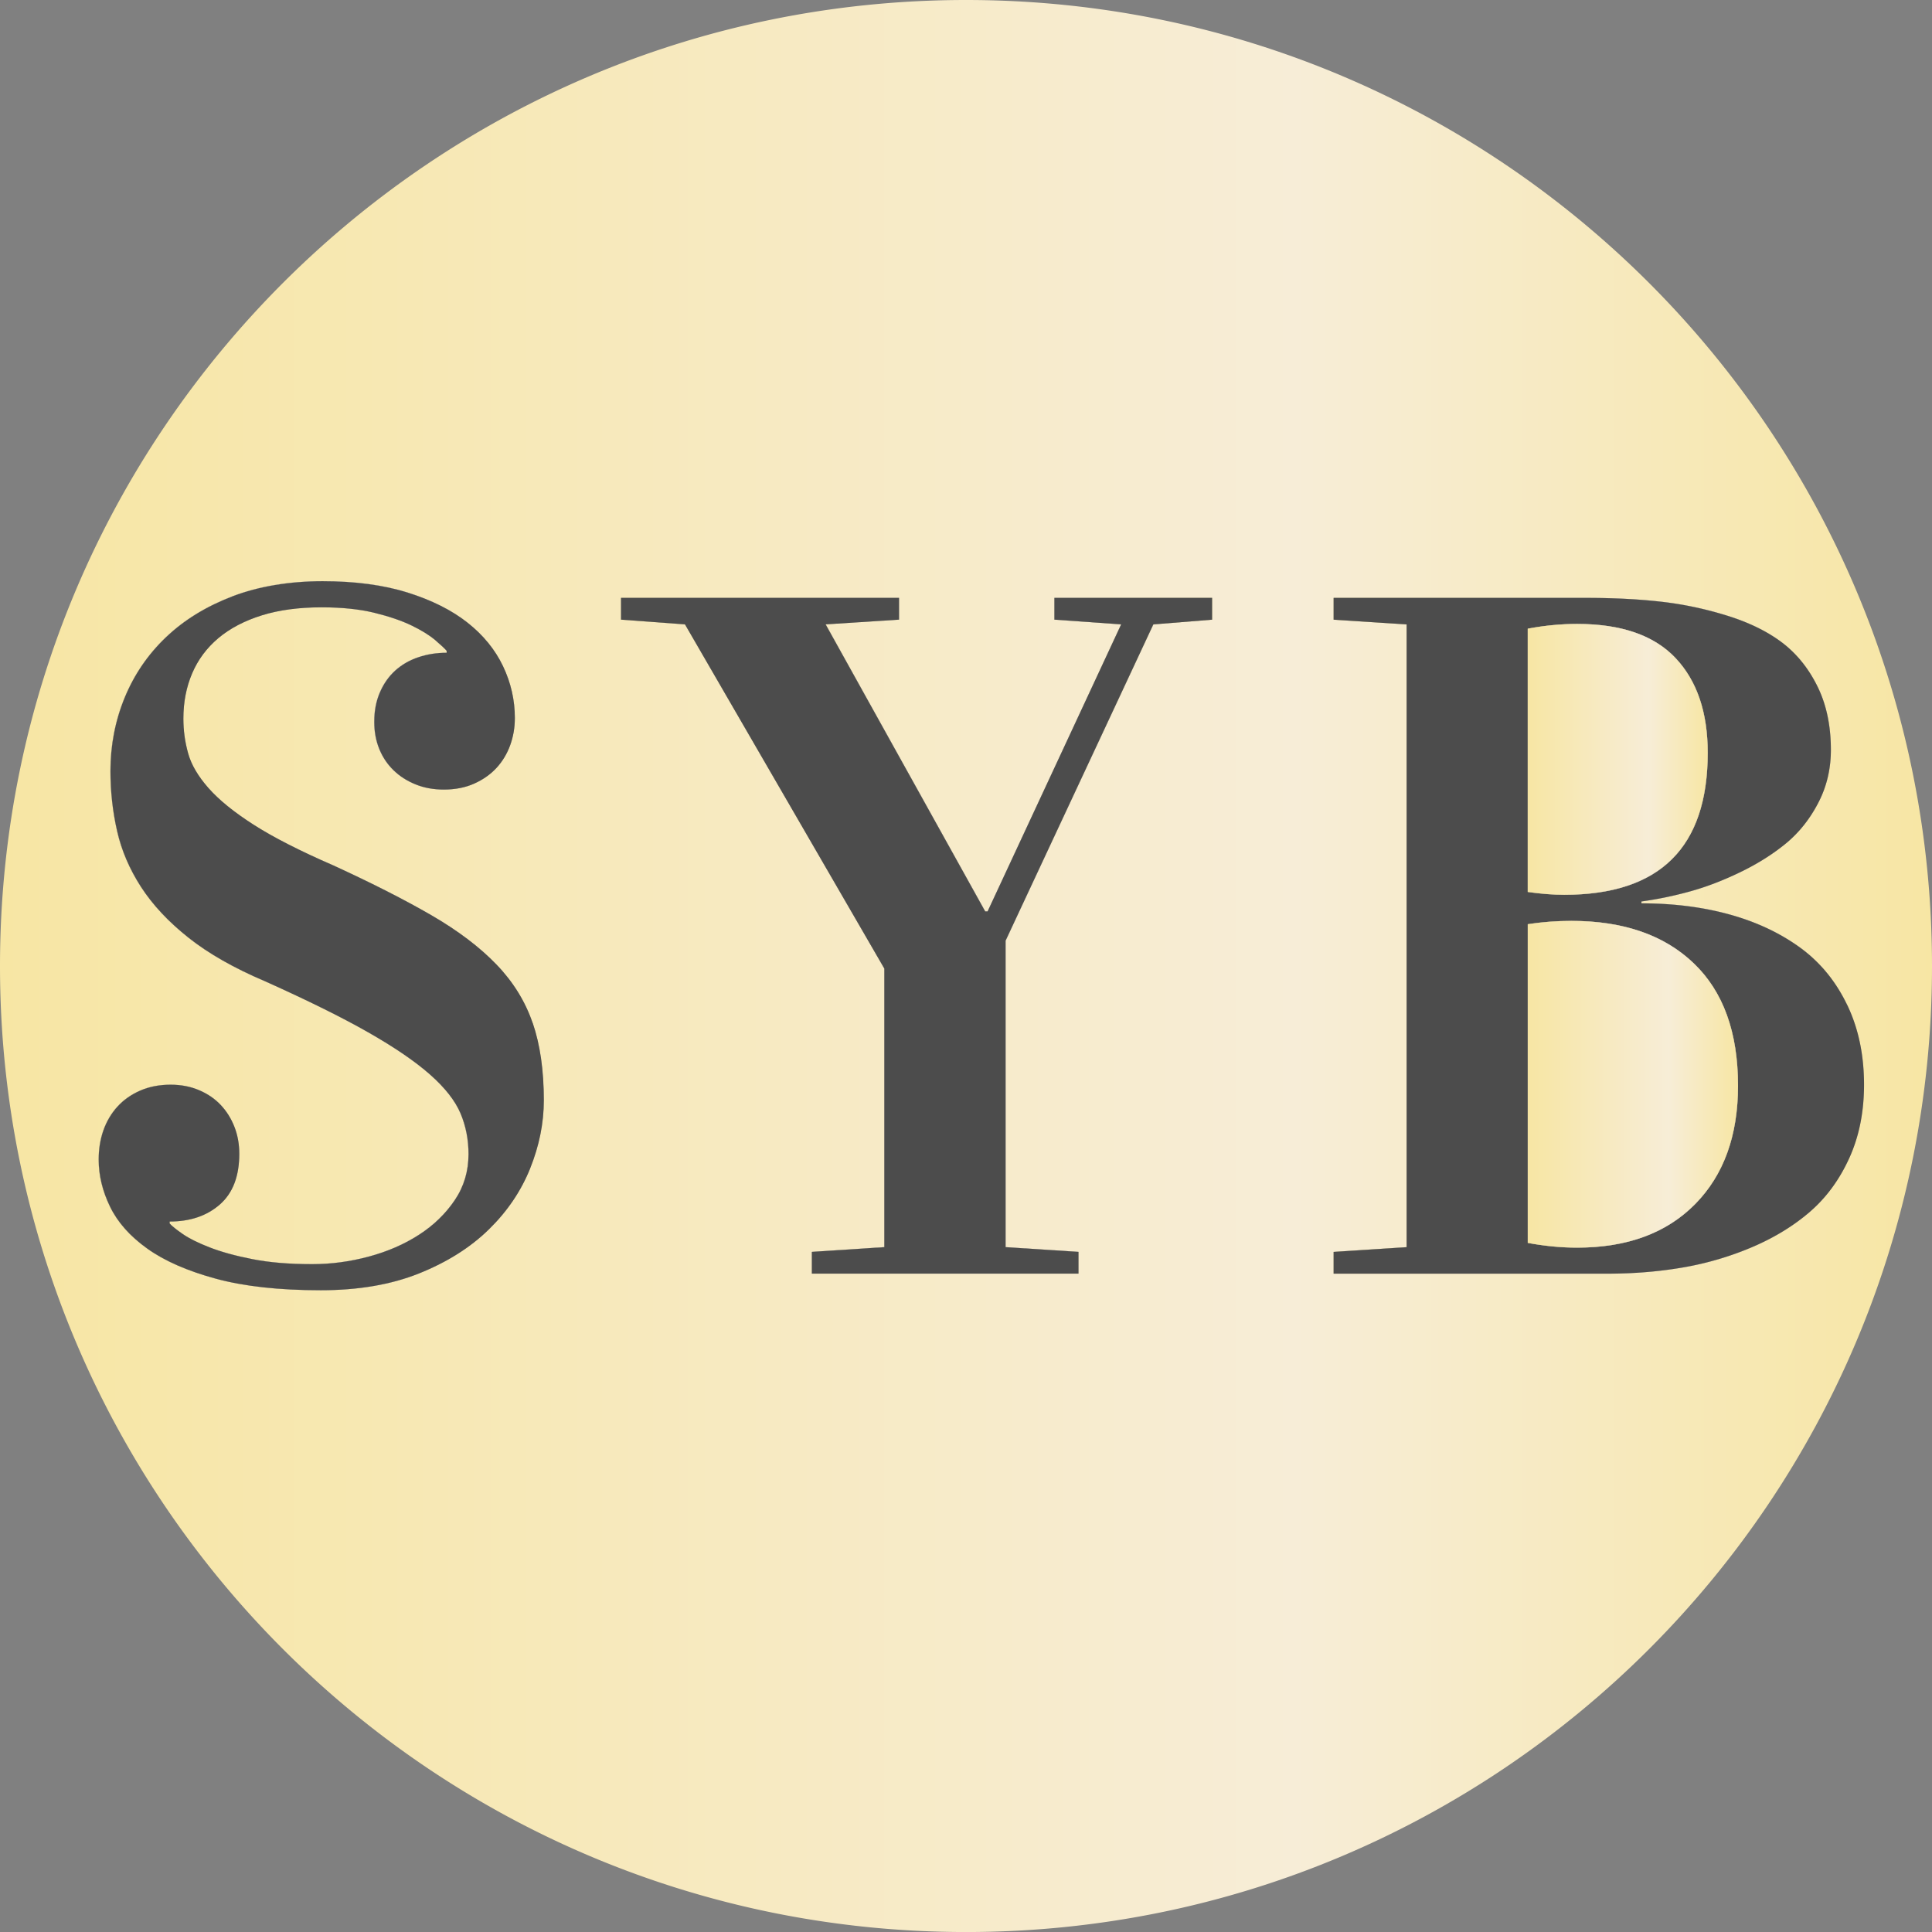
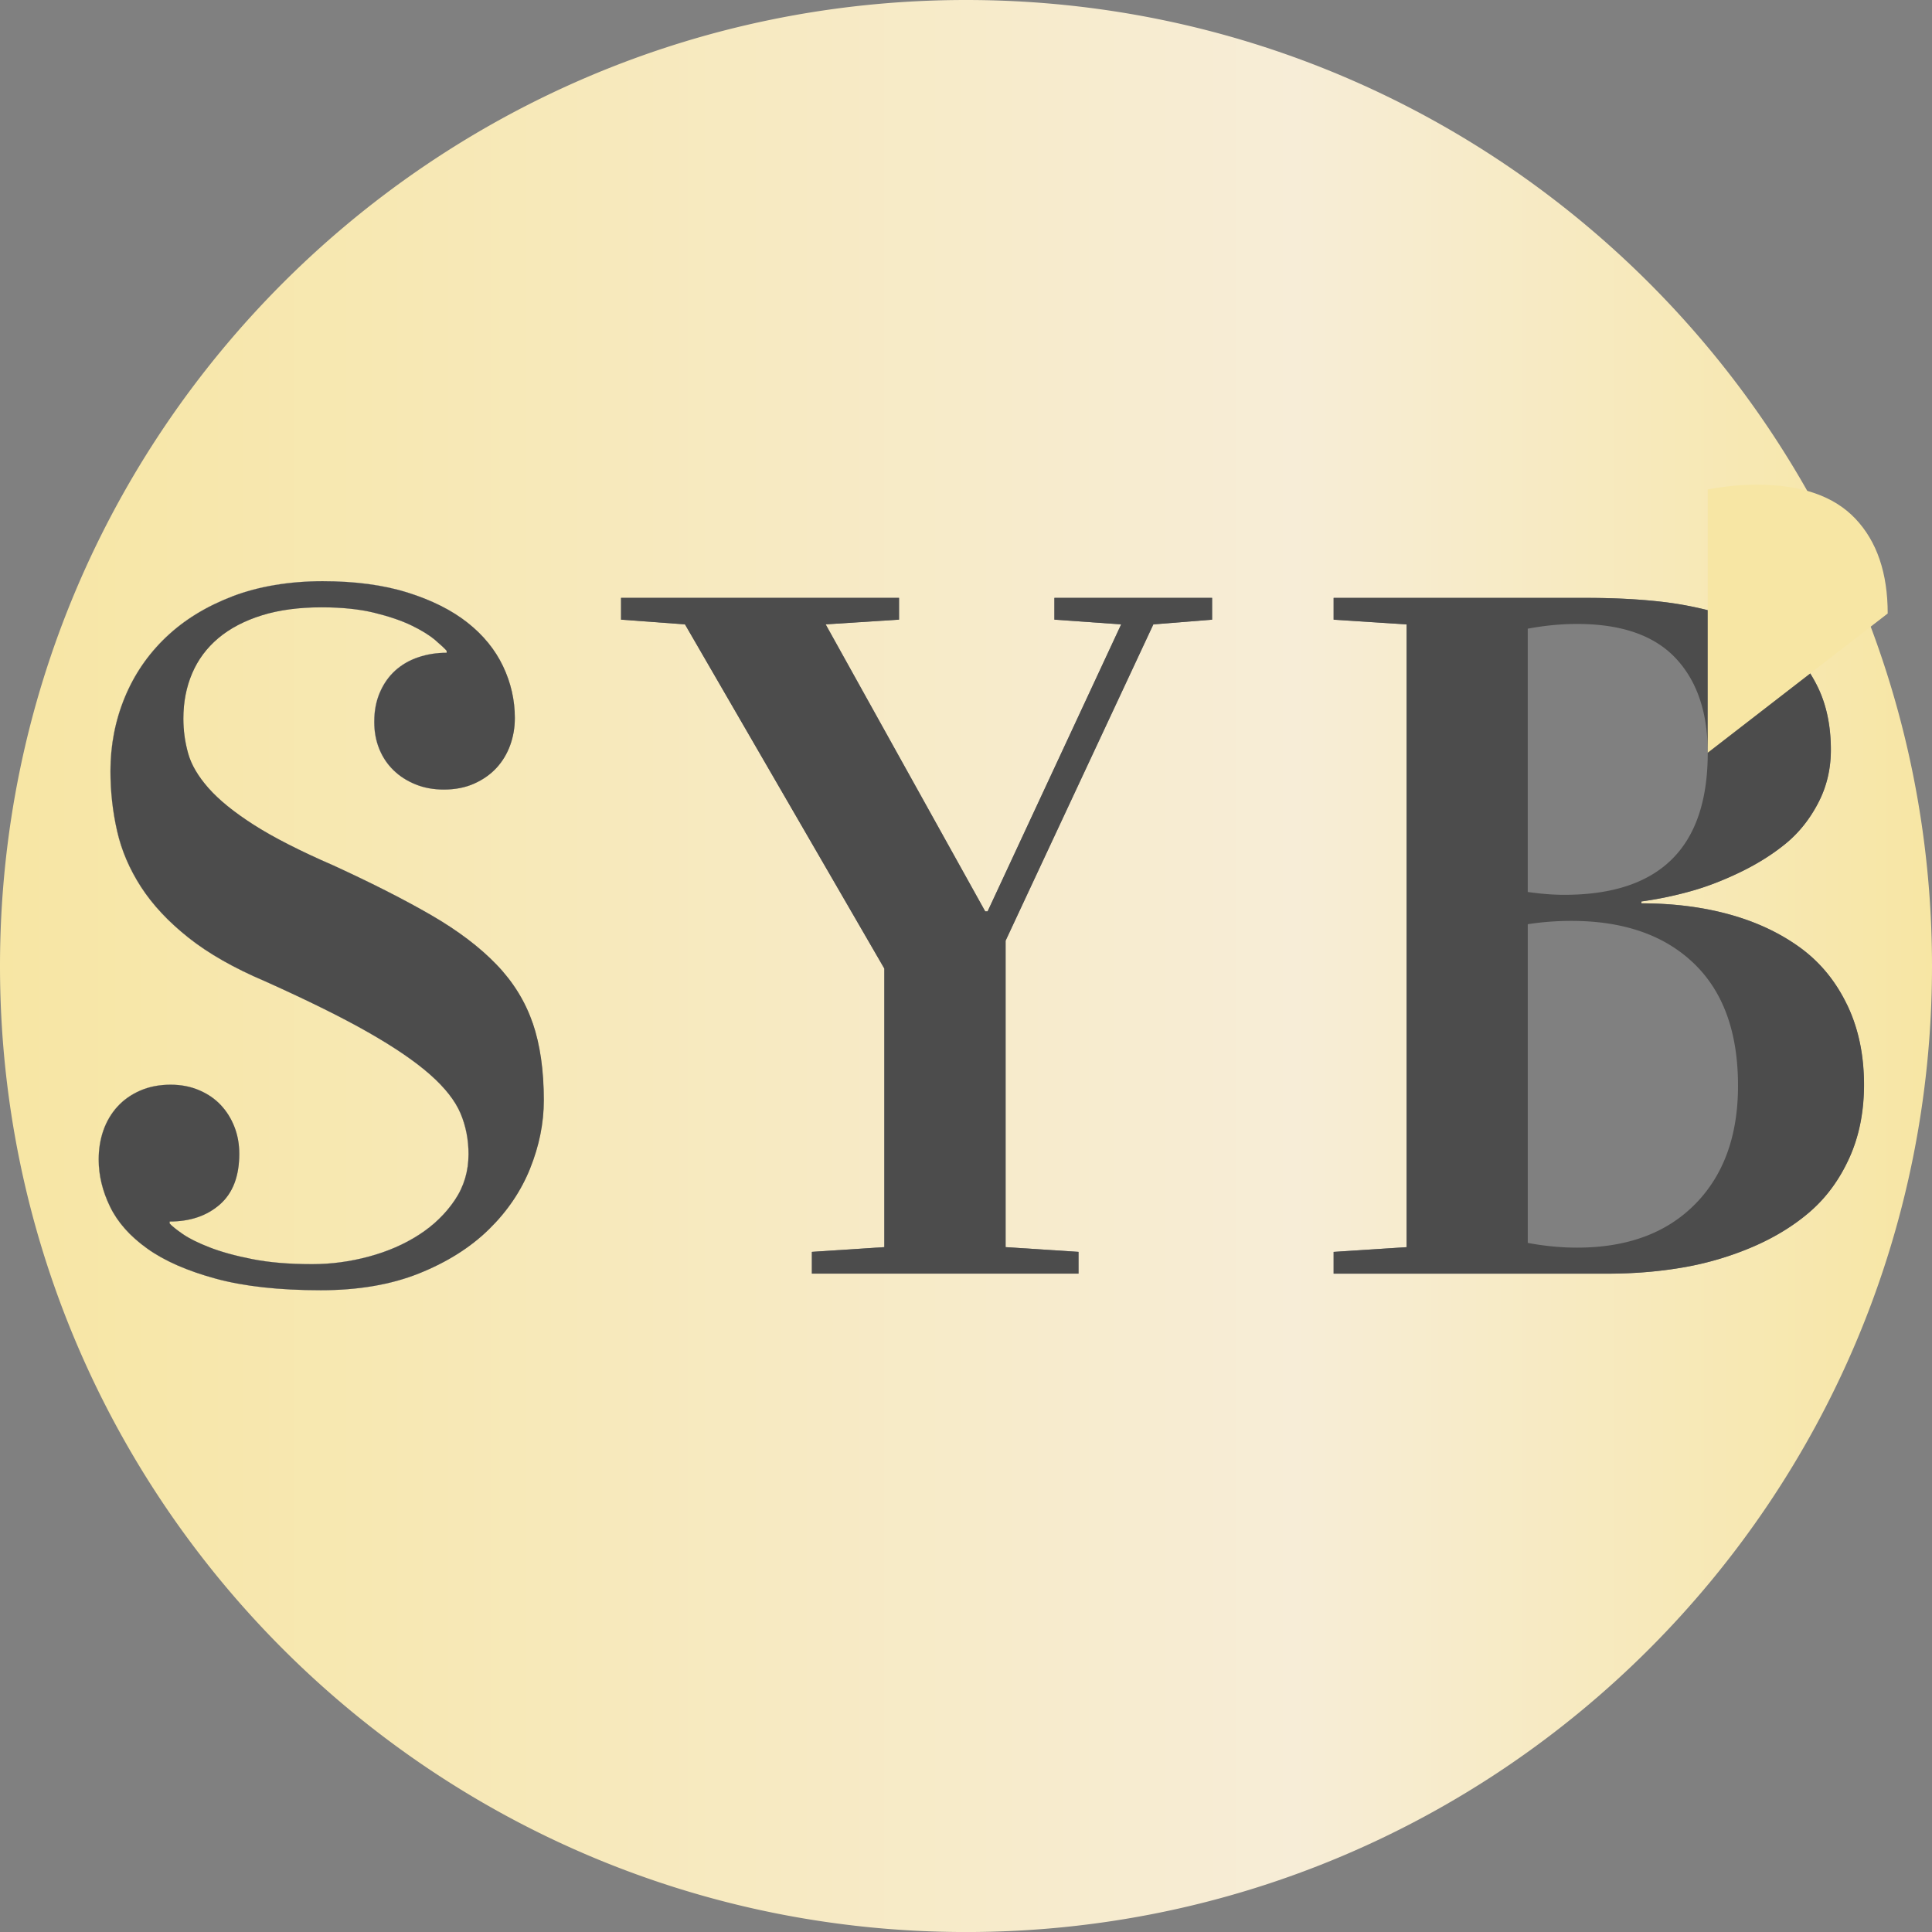
<svg xmlns="http://www.w3.org/2000/svg" xmlns:xlink="http://www.w3.org/1999/xlink" data-bbox="0 0 583.95 583.96" viewBox="0 0 583.95 583.96" data-type="ugc">
  <rect x="0" y="0" width="583.95" height="583.96" fill="#808080" stroke="none" />
  <g>
    <defs>
      <linearGradient gradientUnits="userSpaceOnUse" y2="291.98" x2="583.95" y1="291.98" x1="0" id="b1fb0cb8-1605-4606-a66f-4739e4c3bf6e">
        <stop stop-color="#f7e6a4" offset="0" />
        <stop stop-color="#f7ecd2" offset=".61" />
        <stop stop-color="#f7edd7" offset=".67" />
        <stop stop-color="#f7e6a4" offset="1" />
      </linearGradient>
      <linearGradient xlink:href="#b1fb0cb8-1605-4606-a66f-4739e4c3bf6e" y2="282.84" x2="164.35" y1="282.84" x1="29.8" id="2e3c5d04-05bf-4b12-be2c-a9c4a57ffd28" />
      <linearGradient xlink:href="#b1fb0cb8-1605-4606-a66f-4739e4c3bf6e" y2="282.84" x2="366.36" y1="282.84" x1="187.72" id="6dfe8411-954b-4ce7-abaa-1f6faad331c2" />
      <linearGradient xlink:href="#b1fb0cb8-1605-4606-a66f-4739e4c3bf6e" y2="282.84" x2="563.39" y1="282.84" x1="403.08" id="09a34bf2-76f5-4c48-8eb6-eb266b482bf8" />
      <linearGradient xlink:href="#b1fb0cb8-1605-4606-a66f-4739e4c3bf6e" y2="229.52" x2="516.16" y1="229.52" x1="461.77" id="eb870e39-5ff6-4c0a-89a3-9af2d8684c46" />
      <linearGradient xlink:href="#b1fb0cb8-1605-4606-a66f-4739e4c3bf6e" y2="327.71" x2="525.32" y1="327.71" x1="461.77" id="5f698bbb-9d72-4e73-bfb0-fd052949fa38" />
    </defs>
    <path d="M291.98 0C130.72 0 0 130.73 0 291.98s130.72 291.98 291.98 291.98 291.97-130.73 291.97-291.98S453.23 0 291.98 0ZM160.2 353.19c-2.77 6.87-6.95 13.03-12.53 18.46s-12.6 9.85-21.04 13.24c-8.44 3.39-18.34 5.08-29.7 5.08-12.6 0-23.18-1.17-31.78-3.51-8.58-2.34-15.49-5.37-20.68-9.09-5.21-3.73-8.94-7.94-11.24-12.67-2.29-4.72-3.43-9.46-3.43-14.24 0-3.15.47-6.09 1.42-8.8.96-2.72 2.37-5.11 4.22-7.16 1.86-2.05 4.16-3.67 6.87-4.86 2.72-1.19 5.8-1.8 9.23-1.8 3.15 0 6.01.55 8.59 1.65 2.58 1.09 4.74 2.57 6.51 4.43 1.76 1.86 3.15 4.06 4.16 6.58 1 2.53 1.5 5.27 1.5 8.23 0 6.78-1.95 11.88-5.87 15.32-3.92 3.43-8.97 5.15-15.18 5.15v.58c.67.77 1.99 1.83 3.94 3.18 1.95 1.36 4.68 2.7 8.16 4.06 3.49 1.35 7.78 2.54 12.88 3.54 5.11 1.01 11.14 1.52 18.11 1.52 5.72 0 11.43-.76 17.11-2.29 5.67-1.52 10.73-3.73 15.17-6.6 4.44-2.87 8.04-6.35 10.81-10.47 2.77-4.1 4.15-8.75 4.15-13.91 0-4.39-.81-8.5-2.43-12.33-1.62-3.82-4.68-7.71-9.17-11.68-4.49-3.97-10.71-8.22-18.67-12.76-7.97-4.54-18.35-9.68-31.14-15.42-9.45-4-17.21-8.42-23.26-13.24-6.07-4.82-10.83-9.93-14.32-15.32-3.49-5.39-5.89-11.02-7.22-16.89a81.662 81.662 0 0 1-2.01-18.11c0-7.82 1.43-15.22 4.29-22.19 2.87-6.96 7.01-13.05 12.46-18.24 5.44-5.21 12.13-9.33 20.11-12.39 7.96-3.06 17.05-4.58 27.26-4.58s18.4 1.15 25.7 3.43c7.3 2.29 13.33 5.33 18.1 9.09 4.78 3.77 8.35 8.16 10.74 13.17 2.38 5.02 3.57 10.24 3.57 15.68 0 2.86-.47 5.6-1.42 8.23-.96 2.63-2.35 4.91-4.16 6.87-1.81 1.95-4.06 3.53-6.73 4.72-2.67 1.19-5.72 1.79-9.15 1.79-3.15 0-6.01-.52-8.59-1.58-2.58-1.05-4.8-2.47-6.66-4.29a18.701 18.701 0 0 1-4.29-6.44c-1-2.48-1.5-5.19-1.5-8.16 0-3.33.57-6.32 1.72-8.94 1.14-2.63 2.69-4.82 4.64-6.58 1.96-1.76 4.27-3.1 6.95-4 2.67-.9 5.53-1.36 8.58-1.36v-.57c-.56-.67-1.71-1.74-3.43-3.22-1.72-1.48-4.1-2.96-7.16-4.44-3.06-1.48-6.83-2.76-11.31-3.86-4.49-1.09-9.78-1.64-15.89-1.64-6.87 0-12.9.81-18.1 2.43-5.21 1.63-9.57 3.92-13.1 6.87-3.53 2.97-6.18 6.52-7.94 10.67s-2.65 8.71-2.65 13.68c0 3.53.47 7 1.43 10.44.95 3.43 3 6.94 6.15 10.52 3.14 3.57 7.7 7.28 13.67 11.1 5.97 3.82 14.01 7.92 24.12 12.31 11.64 5.34 21.49 10.36 29.56 15.02 8.06 4.68 14.61 9.64 19.68 14.89 5.06 5.25 8.71 11.14 10.95 17.68 2.24 6.54 3.36 14.34 3.36 23.4 0 6.87-1.39 13.74-4.15 20.61Zm206.16-165.9-17.75 1.43-44.66 95.61v92.61l22.04 1.43v6.58H245.4v-6.58l21.9-1.43v-84.19l-60.26-104.04-19.32-1.43v-6.58h84.02v6.58l-22.18 1.43 48.23 86.75h.72l40.37-86.75-20.18-1.43v-6.58h47.67v6.58Zm180.72 178.93c-4.96 4.29-10.81 7.86-17.54 10.73a93.388 93.388 0 0 1-20.97 6.15c-7.26 1.25-14.85 1.86-22.76 1.86h-82.73v-6.58l22.05-1.43V188.72l-22.05-1.43v-6.58h76.58c8.21 0 15.67.39 22.4 1.15 6.73.76 13.39 2.17 19.97 4.22 6.58 2.05 12.09 4.74 16.53 8.08 4.43 3.34 8.01 7.75 10.73 13.25 2.72 5.48 4.08 11.9 4.08 19.25 0 5.82-1.29 11.19-3.87 16.1-2.57 4.92-5.85 9-9.81 12.24-3.96 3.24-8.56 6.13-13.81 8.66-5.25 2.53-10.3 4.46-15.18 5.79a109.59 109.59 0 0 1-14.59 3.01v.57c9.63 0 18.51 1.12 26.62 3.36 8.11 2.24 15.19 5.56 21.25 9.95 6.06 4.39 10.81 10.14 14.24 17.25 3.44 7.1 5.15 15.2 5.15 24.25 0 8.22-1.48 15.58-4.43 22.12-2.96 6.53-6.92 11.94-11.88 16.25Z" fill="url(#b1fb0cb8-1605-4606-a66f-4739e4c3bf6e)" />
    <path d="M164.35 332.58c0 6.87-1.39 13.74-4.15 20.61-2.77 6.87-6.95 13.03-12.53 18.46s-12.6 9.85-21.04 13.24c-8.44 3.39-18.34 5.08-29.7 5.08-12.6 0-23.18-1.17-31.78-3.51-8.58-2.34-15.49-5.37-20.68-9.09-5.21-3.73-8.94-7.94-11.24-12.67-2.29-4.72-3.43-9.46-3.43-14.24 0-3.15.47-6.09 1.42-8.8.96-2.72 2.37-5.11 4.22-7.16 1.86-2.05 4.16-3.67 6.87-4.86 2.72-1.19 5.8-1.8 9.23-1.8 3.15 0 6.01.55 8.59 1.65 2.58 1.09 4.74 2.57 6.51 4.43 1.76 1.86 3.15 4.06 4.16 6.58 1 2.53 1.5 5.27 1.5 8.23 0 6.78-1.95 11.88-5.87 15.32-3.92 3.43-8.97 5.15-15.18 5.15v.58c.67.77 1.99 1.83 3.94 3.18 1.95 1.36 4.68 2.7 8.16 4.06 3.49 1.35 7.78 2.54 12.88 3.54 5.11 1.01 11.14 1.52 18.11 1.52 5.72 0 11.43-.76 17.11-2.29 5.67-1.52 10.73-3.73 15.17-6.6 4.44-2.87 8.04-6.35 10.81-10.47 2.77-4.1 4.15-8.75 4.15-13.91 0-4.39-.81-8.5-2.43-12.33-1.62-3.82-4.68-7.71-9.17-11.68-4.49-3.97-10.71-8.22-18.67-12.76-7.97-4.54-18.35-9.68-31.14-15.42-9.45-4-17.21-8.42-23.26-13.24-6.07-4.82-10.83-9.93-14.32-15.32-3.49-5.39-5.89-11.02-7.22-16.89a81.662 81.662 0 0 1-2.01-18.11c0-7.82 1.43-15.22 4.29-22.19 2.87-6.96 7.01-13.05 12.46-18.24 5.44-5.21 12.13-9.33 20.11-12.39 7.96-3.06 17.05-4.58 27.26-4.58s18.4 1.15 25.7 3.43c7.3 2.29 13.33 5.33 18.1 9.09 4.78 3.77 8.35 8.16 10.74 13.17 2.38 5.02 3.57 10.24 3.57 15.68 0 2.86-.47 5.6-1.42 8.23-.96 2.63-2.35 4.91-4.16 6.87-1.81 1.95-4.06 3.53-6.73 4.72-2.67 1.19-5.72 1.79-9.15 1.79-3.15 0-6.01-.52-8.59-1.58-2.58-1.05-4.8-2.47-6.66-4.29a18.701 18.701 0 0 1-4.29-6.44c-1-2.48-1.5-5.19-1.5-8.16 0-3.33.57-6.32 1.72-8.94 1.14-2.63 2.69-4.82 4.64-6.58 1.96-1.76 4.27-3.1 6.95-4 2.67-.9 5.53-1.36 8.58-1.36v-.57c-.56-.67-1.71-1.74-3.43-3.22-1.72-1.48-4.1-2.96-7.16-4.44-3.06-1.48-6.83-2.76-11.31-3.86-4.49-1.09-9.78-1.64-15.89-1.64-6.87 0-12.9.81-18.1 2.43-5.21 1.63-9.57 3.92-13.1 6.87-3.53 2.97-6.18 6.52-7.94 10.67s-2.65 8.71-2.65 13.68c0 3.53.47 7 1.43 10.44.95 3.43 3 6.94 6.15 10.52 3.14 3.57 7.7 7.28 13.67 11.1 5.97 3.82 14.01 7.92 24.12 12.31 11.64 5.34 21.49 10.36 29.56 15.02 8.06 4.68 14.61 9.64 19.68 14.89 5.06 5.25 8.71 11.14 10.95 17.68 2.24 6.54 3.36 14.34 3.36 23.4Z" fill="url(#2e3c5d04-05bf-4b12-be2c-a9c4a57ffd28)" />
-     <path fill="url(#6dfe8411-954b-4ce7-abaa-1f6faad331c2)" d="M366.36 180.71v6.58l-17.74 1.43-44.66 95.62v92.61l22.04 1.44v6.58h-80.6v-6.58l21.91-1.44v-84.19l-60.27-104.04-19.32-1.43v-6.58h84.02v6.58l-22.18 1.43 48.23 86.75h.72l40.37-86.75-20.19-1.43v-6.58h47.67z" />
-     <path d="M558.24 303.6c-3.43-7.11-8.18-12.86-14.24-17.25-6.07-4.39-13.15-7.71-21.25-9.95-8.12-2.24-17-3.36-26.62-3.36v-.57c4.86-.66 9.73-1.67 14.59-3.01 4.87-1.33 9.93-3.26 15.18-5.79 5.25-2.53 9.85-5.42 13.81-8.66 3.96-3.24 7.24-7.32 9.81-12.24 2.58-4.91 3.87-10.28 3.87-16.1 0-7.35-1.36-13.76-4.08-19.25-2.72-5.49-6.3-9.9-10.73-13.25-4.44-3.34-9.95-6.03-16.53-8.08-6.58-2.05-13.25-3.46-19.97-4.22-6.73-.76-14.19-1.15-22.4-1.15H403.1v6.58l22.05 1.43v188.23l-22.05 1.43v6.58h82.73c7.92 0 15.51-.62 22.76-1.86a94.44 94.44 0 0 0 20.97-6.15c6.73-2.87 12.57-6.44 17.54-10.73 4.96-4.3 8.92-9.72 11.88-16.25 2.96-6.54 4.43-13.91 4.43-22.12 0-9.06-1.71-17.15-5.15-24.25Zm-96.47-113.58c5.15-.96 10.11-1.43 14.89-1.43 13.36 0 23.28 3.43 29.77 10.3 6.49 6.87 9.74 16.42 9.74 28.63 0 28.63-14.46 42.94-43.38 42.94-3.34 0-7.01-.29-11.02-.86v-79.58Zm50.6 173.91c-8.64 8.78-20.55 13.17-35.71 13.17-4.78 0-9.74-.47-14.89-1.43v-96.33c4.29-.66 8.68-1 13.17-1 15.74 0 28.08 4.27 37 12.82 8.92 8.54 13.38 20.87 13.38 36.99 0 15.09-4.31 27.01-12.95 35.79Z" fill="url(#09a34bf2-76f5-4c48-8eb6-eb266b482bf8)" />
    <path d="M160.99 309.18c-2.24-6.54-5.89-12.43-10.95-17.68s-11.61-10.21-19.68-14.89c-8.07-4.67-17.92-9.68-29.56-15.02-10.11-4.39-18.15-8.49-24.12-12.31-5.97-3.82-10.52-7.52-13.67-11.1-3.15-3.58-5.21-7.09-6.15-10.52-.96-3.44-1.43-6.92-1.43-10.44 0-4.96.88-9.53 2.65-13.68s4.41-7.7 7.94-10.67c3.53-2.96 7.9-5.24 13.1-6.87 5.19-1.62 11.23-2.43 18.1-2.43 6.11 0 11.4.55 15.89 1.64 4.48 1.1 8.25 2.38 11.31 3.86 3.06 1.49 5.44 2.97 7.16 4.44 1.72 1.48 2.87 2.55 3.43 3.22v.57c-3.06 0-5.91.45-8.58 1.36-2.68.9-4.99 2.24-6.95 4-1.95 1.76-3.51 3.96-4.64 6.58-1.15 2.63-1.72 5.61-1.72 8.94 0 2.97.5 5.68 1.5 8.16 1 2.48 2.44 4.63 4.29 6.44 1.86 1.82 4.08 3.24 6.66 4.29 2.58 1.06 5.44 1.58 8.59 1.58 3.43 0 6.49-.6 9.15-1.79 2.67-1.19 4.92-2.77 6.73-4.72 1.81-1.96 3.2-4.25 4.16-6.87.95-2.63 1.42-5.37 1.42-8.23 0-5.45-1.19-10.67-3.57-15.68-2.39-5.01-5.97-9.4-10.74-13.17-4.76-3.76-10.8-6.79-18.1-9.09-7.3-2.28-15.87-3.43-25.7-3.43s-19.3 1.52-27.26 4.58c-7.97 3.06-14.67 7.18-20.11 12.39-5.45 5.19-9.6 11.28-12.46 18.24-2.86 6.97-4.29 14.37-4.29 22.19 0 6.21.67 12.24 2.01 18.11 1.33 5.87 3.74 11.49 7.22 16.89 3.49 5.39 8.25 10.5 14.32 15.32 6.06 4.82 13.81 9.23 23.26 13.24 12.78 5.74 23.16 10.87 31.14 15.42 7.96 4.54 14.18 8.79 18.67 12.76 4.49 3.97 7.54 7.86 9.17 11.68 1.62 3.83 2.43 7.94 2.43 12.33 0 5.16-1.38 9.81-4.15 13.91-2.77 4.11-6.36 7.6-10.81 10.47-4.43 2.87-9.5 5.07-15.17 6.6-5.68 1.53-11.38 2.29-17.11 2.29-6.97 0-13-.51-18.11-1.52-5.11-1-9.4-2.19-12.88-3.54-3.49-1.36-6.21-2.7-8.16-4.06-1.95-1.35-3.26-2.4-3.94-3.18v-.58c6.21 0 11.26-1.72 15.18-5.15 3.92-3.44 5.87-8.54 5.87-15.32 0-2.96-.5-5.7-1.5-8.23-1-2.53-2.39-4.72-4.16-6.58-1.76-1.86-3.93-3.34-6.51-4.43-2.58-1.1-5.44-1.65-8.59-1.65-3.43 0-6.51.61-9.23 1.8-2.71 1.19-5.01 2.81-6.87 4.86-1.85 2.05-3.26 4.43-4.22 7.16-.95 2.71-1.42 5.65-1.42 8.8 0 4.78 1.14 9.52 3.43 14.24 2.29 4.73 6.03 8.94 11.24 12.67 5.19 3.72 12.1 6.75 20.68 9.09 8.59 2.34 19.18 3.51 31.78 3.51 11.36 0 21.26-1.7 29.7-5.08 8.45-3.39 15.46-7.8 21.04-13.24s9.76-11.59 12.53-18.46c2.76-6.87 4.15-13.74 4.15-20.61 0-9.07-1.12-16.86-3.36-23.4Z" fill="#4c4c4c" />
    <path d="M318.69 180.71v6.58l20.18 1.43-40.37 86.75h-.72l-48.23-86.75 22.18-1.43v-6.58h-84.02v6.58l19.32 1.43 60.26 104.04v84.19l-21.9 1.43v6.58h80.59v-6.58l-22.04-1.43v-92.61l44.66-95.61 17.75-1.43v-6.58h-47.67Z" fill="#4c4c4c" />
    <path d="M558.24 303.6c-3.43-7.11-8.18-12.86-14.24-17.25-6.07-4.39-13.15-7.71-21.25-9.95-8.12-2.24-17-3.36-26.62-3.36v-.57c4.86-.66 9.73-1.67 14.59-3.01 4.87-1.33 9.93-3.26 15.18-5.79 5.25-2.53 9.85-5.42 13.81-8.66 3.96-3.24 7.24-7.32 9.81-12.24 2.58-4.91 3.87-10.28 3.87-16.1 0-7.35-1.36-13.76-4.08-19.25-2.72-5.49-6.3-9.9-10.73-13.25-4.44-3.34-9.95-6.03-16.53-8.08-6.58-2.05-13.25-3.46-19.97-4.22-6.73-.76-14.19-1.15-22.4-1.15H403.1v6.58l22.05 1.43v188.23l-22.05 1.43v6.58h82.73c7.92 0 15.51-.62 22.76-1.86a94.44 94.44 0 0 0 20.97-6.15c6.73-2.87 12.57-6.44 17.54-10.73 4.96-4.3 8.92-9.72 11.88-16.25 2.96-6.54 4.43-13.91 4.43-22.12 0-9.06-1.71-17.15-5.15-24.25Zm-96.47-113.58c5.15-.96 10.11-1.43 14.89-1.43 13.36 0 23.28 3.43 29.77 10.3 6.49 6.87 9.74 16.42 9.74 28.63 0 28.63-14.46 42.94-43.38 42.94-3.34 0-7.01-.29-11.02-.86v-79.58Zm50.6 173.91c-8.64 8.78-20.55 13.17-35.71 13.17-4.78 0-9.74-.47-14.89-1.43v-96.33c4.29-.66 8.68-1 13.17-1 15.74 0 28.08 4.27 37 12.82 8.92 8.54 13.38 20.87 13.38 36.99 0 15.09-4.31 27.01-12.95 35.79Z" fill="#4c4c4c" />
-     <path d="M516.16 227.51c0 28.63-14.46 42.94-43.38 42.94-3.34 0-7.01-.29-11.02-.86v-79.58c5.15-.96 10.11-1.43 14.89-1.43 13.36 0 23.28 3.43 29.77 10.3 6.49 6.87 9.74 16.42 9.74 28.63Z" fill="url(#eb870e39-5ff6-4c0a-89a3-9af2d8684c46)" />
-     <path d="M525.32 328.14c0 15.09-4.31 27.01-12.95 35.79-8.64 8.78-20.55 13.17-35.71 13.17-4.78 0-9.74-.47-14.89-1.43v-96.33c4.29-.66 8.68-1 13.17-1 15.74 0 28.08 4.27 37 12.82 8.92 8.54 13.38 20.87 13.38 36.99Z" fill="url(#5f698bbb-9d72-4e73-bfb0-fd052949fa38)" />
+     <path d="M516.16 227.51v-79.58c5.15-.96 10.11-1.43 14.89-1.43 13.36 0 23.28 3.43 29.77 10.3 6.49 6.87 9.74 16.42 9.74 28.63Z" fill="url(#eb870e39-5ff6-4c0a-89a3-9af2d8684c46)" />
  </g>
</svg>